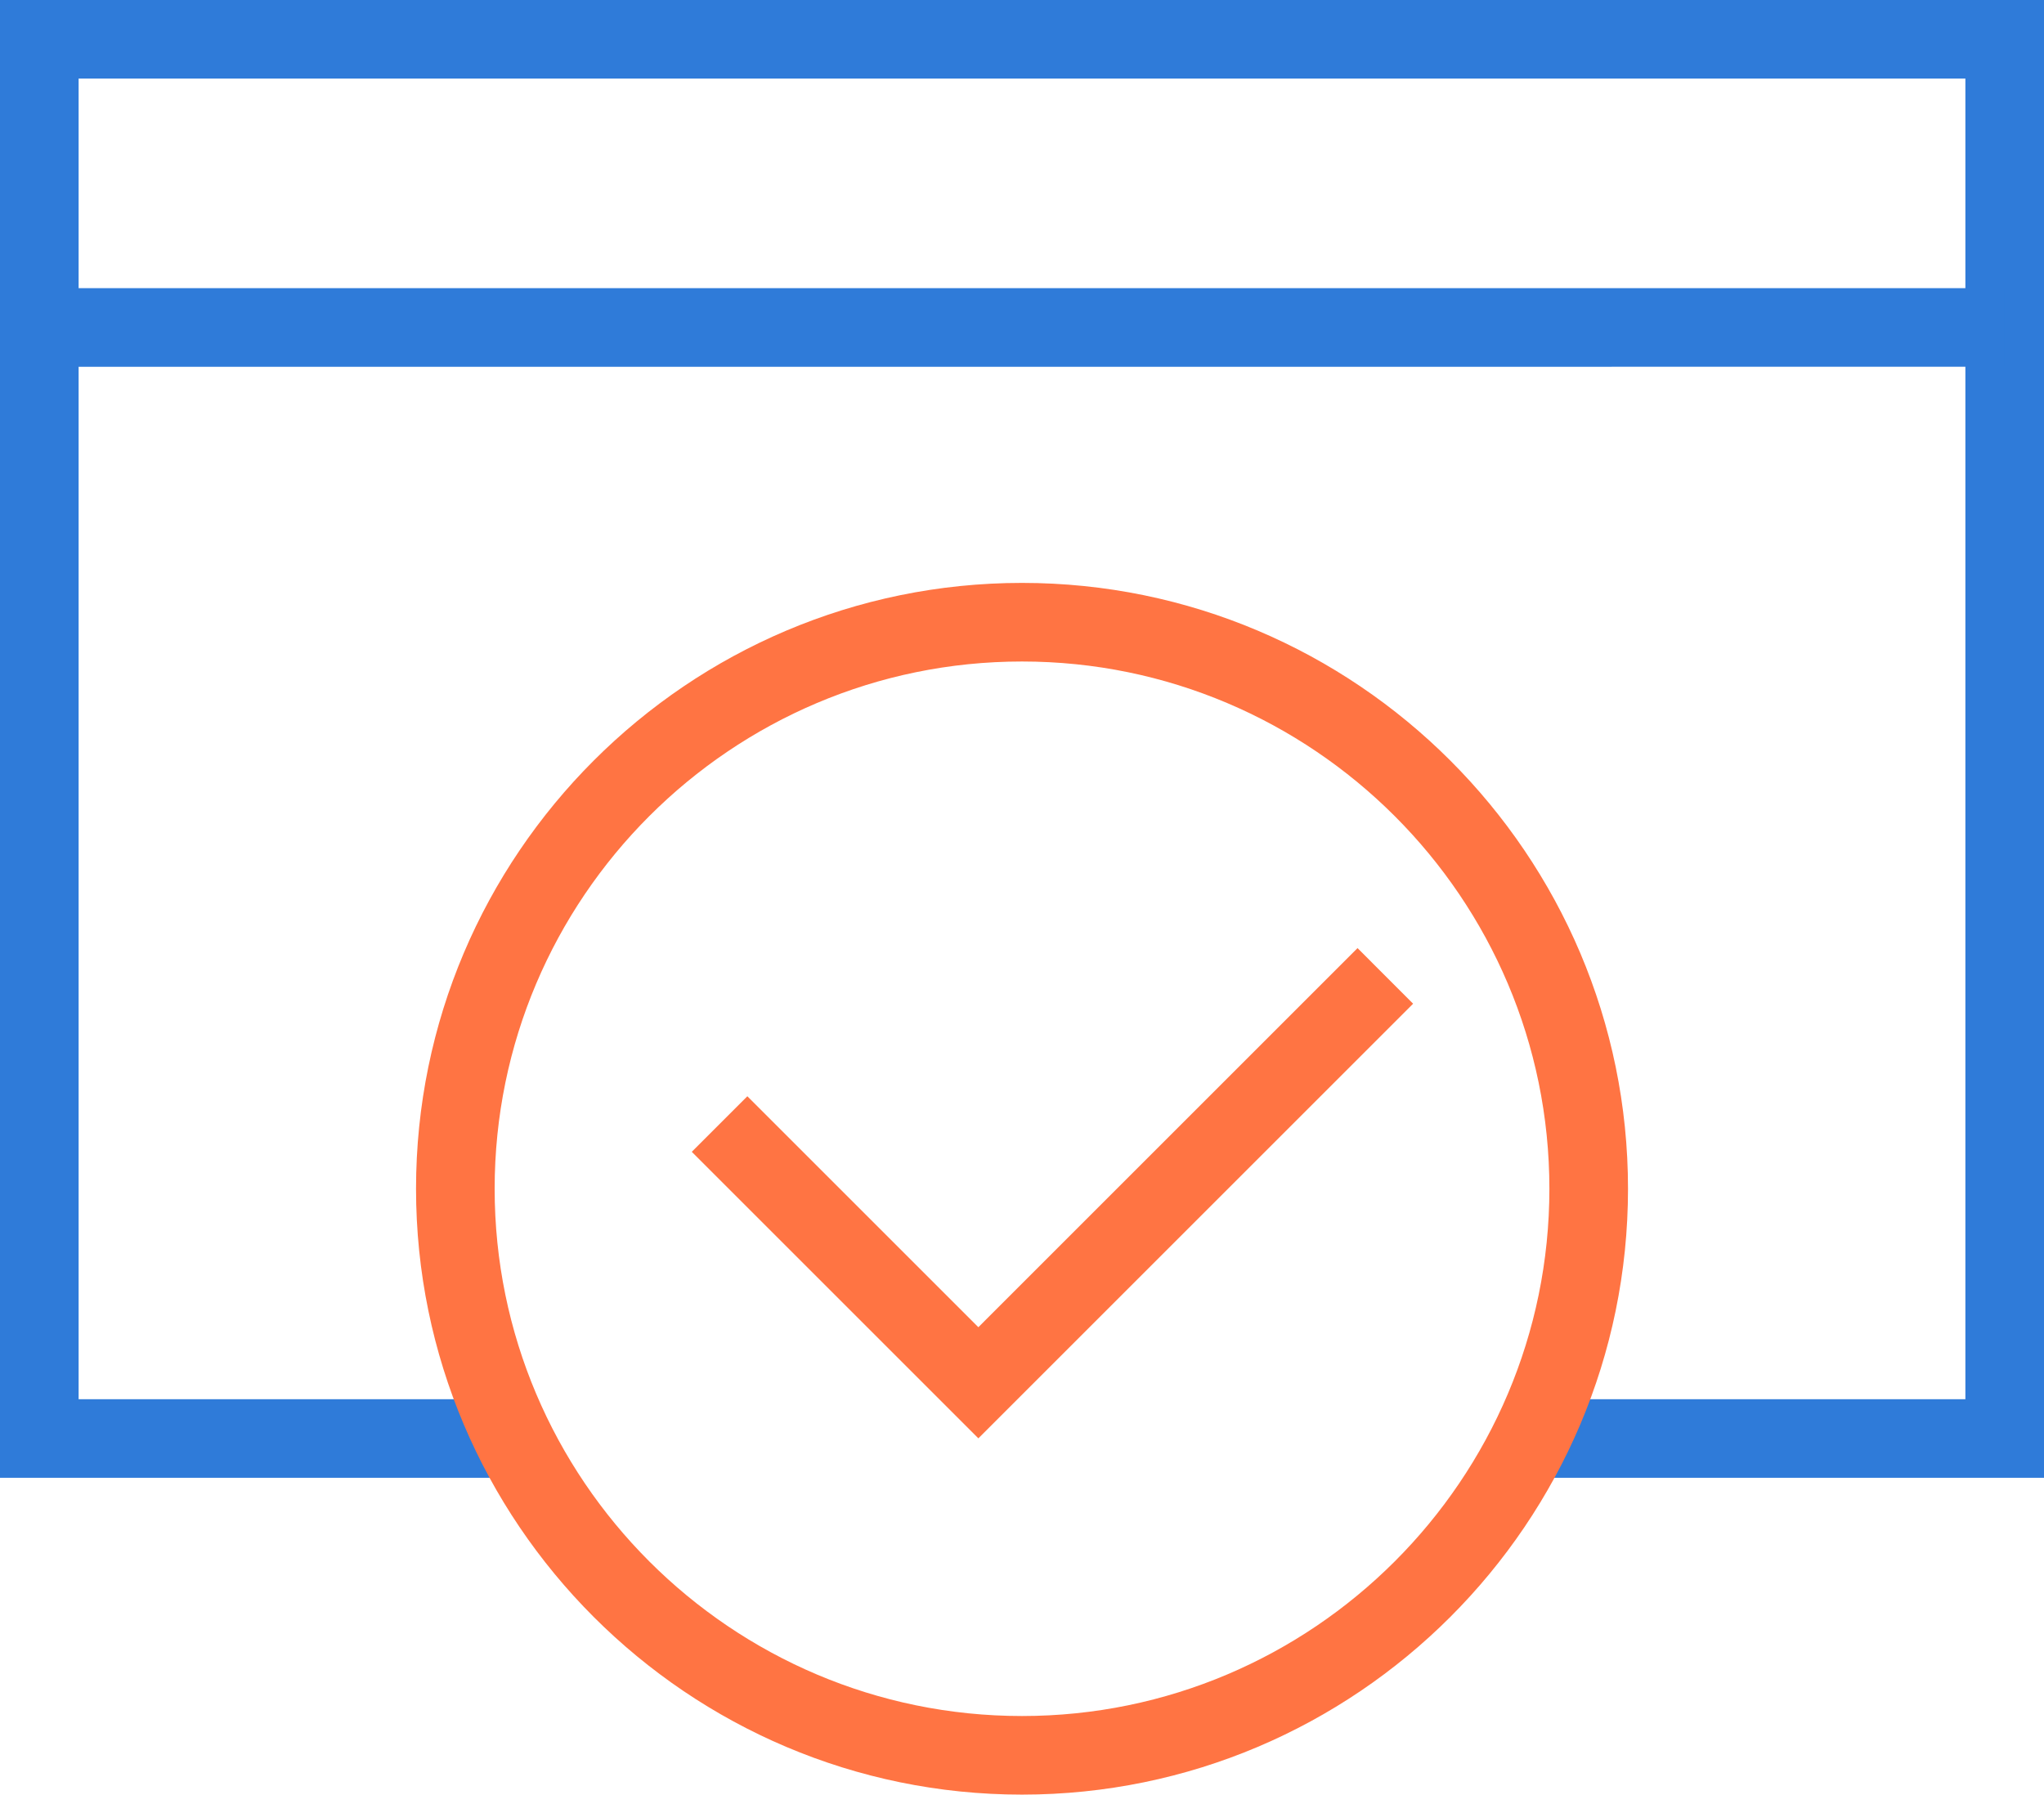
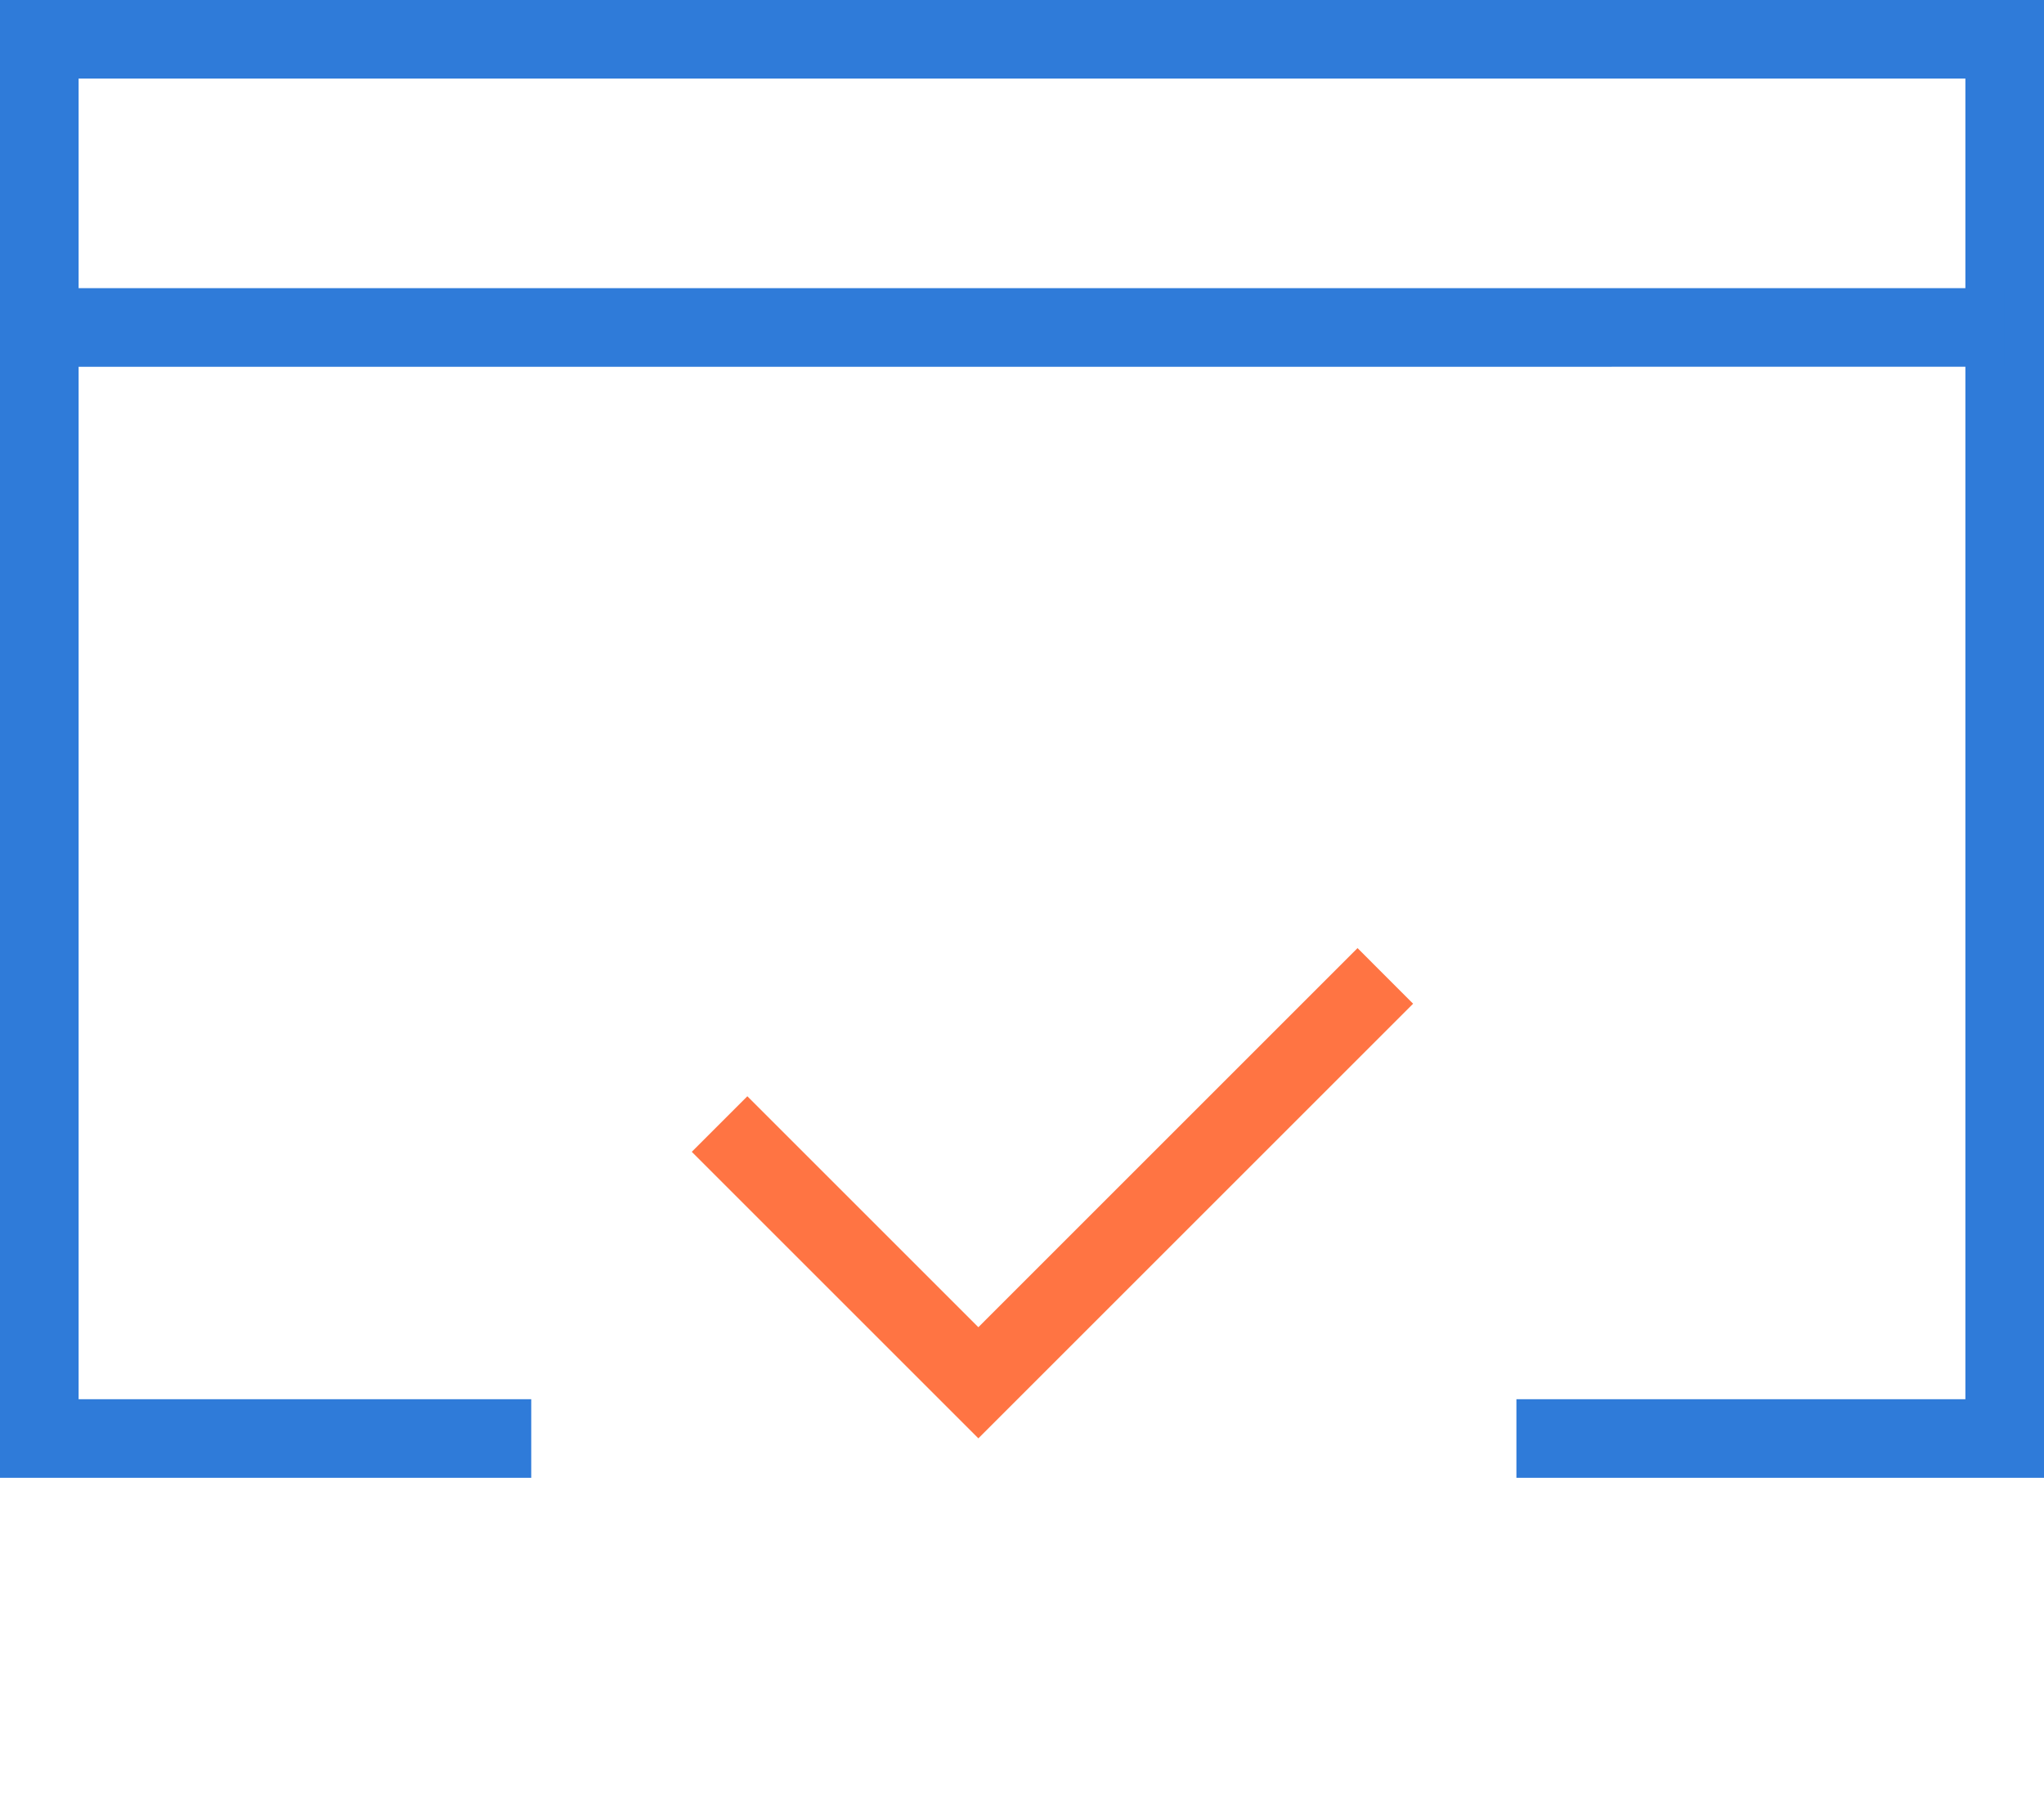
<svg xmlns="http://www.w3.org/2000/svg" width="52" height="45.667" viewBox="0 0 52 45.667">
  <path fill="#2F7BD9" d="M52 37.605H38.578v-2H50V2H2v33.605h11.515v2H0V0h52z" />
  <path fill="#2F7BD9" d="M1 7.333h50v2H1z" />
-   <path fill="#FF7443" d="M26 45.667c-8.5 0-15.416-6.916-15.416-15.417 0-8.5 6.916-15.417 15.416-15.417 8.501 0 15.417 6.916 15.417 15.417 0 8.5-6.916 15.417-15.417 15.417zm0-28.834c-7.397 0-13.416 6.019-13.416 13.417S18.603 43.667 26 43.667c7.398 0 13.417-6.019 13.417-13.417S33.397 16.833 26 16.833z" />
  <path fill="#FF7443" d="M24.89 36.601l-7.291-7.291 1.414-1.414 5.877 5.877 9.646-9.647 1.414 1.415z" />
</svg>